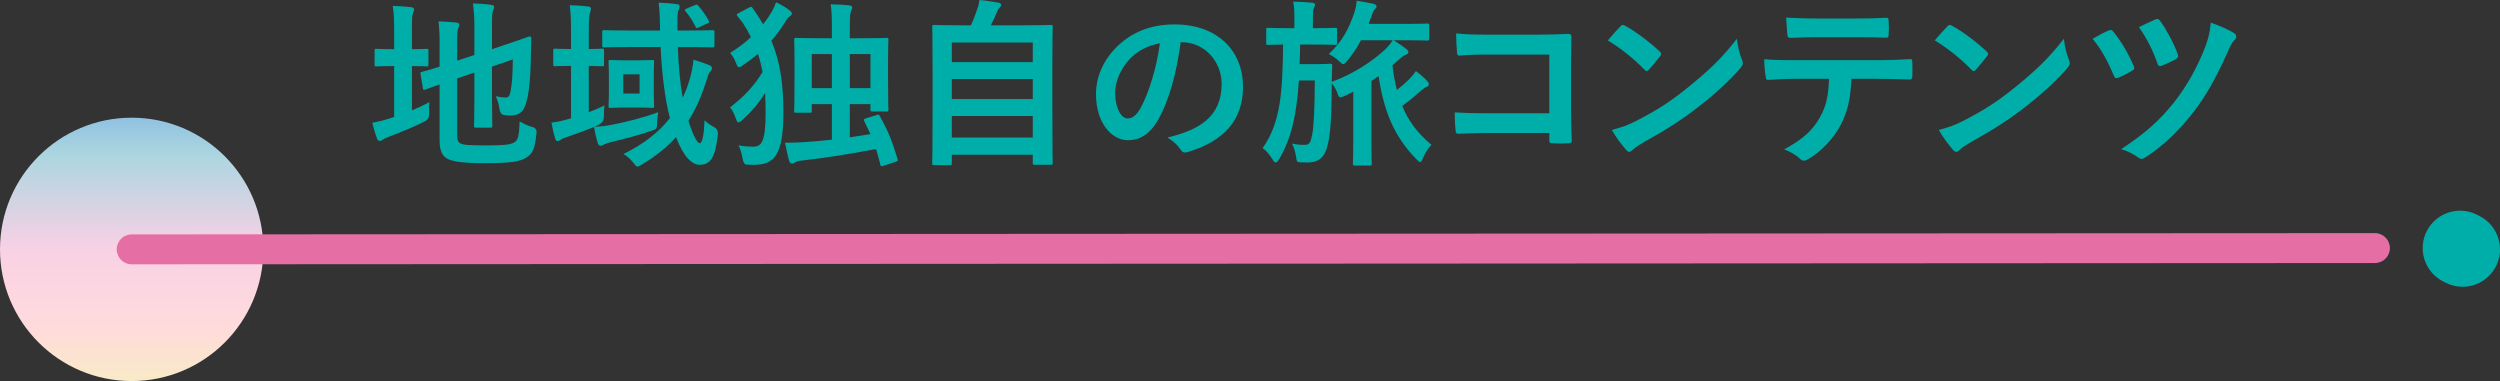
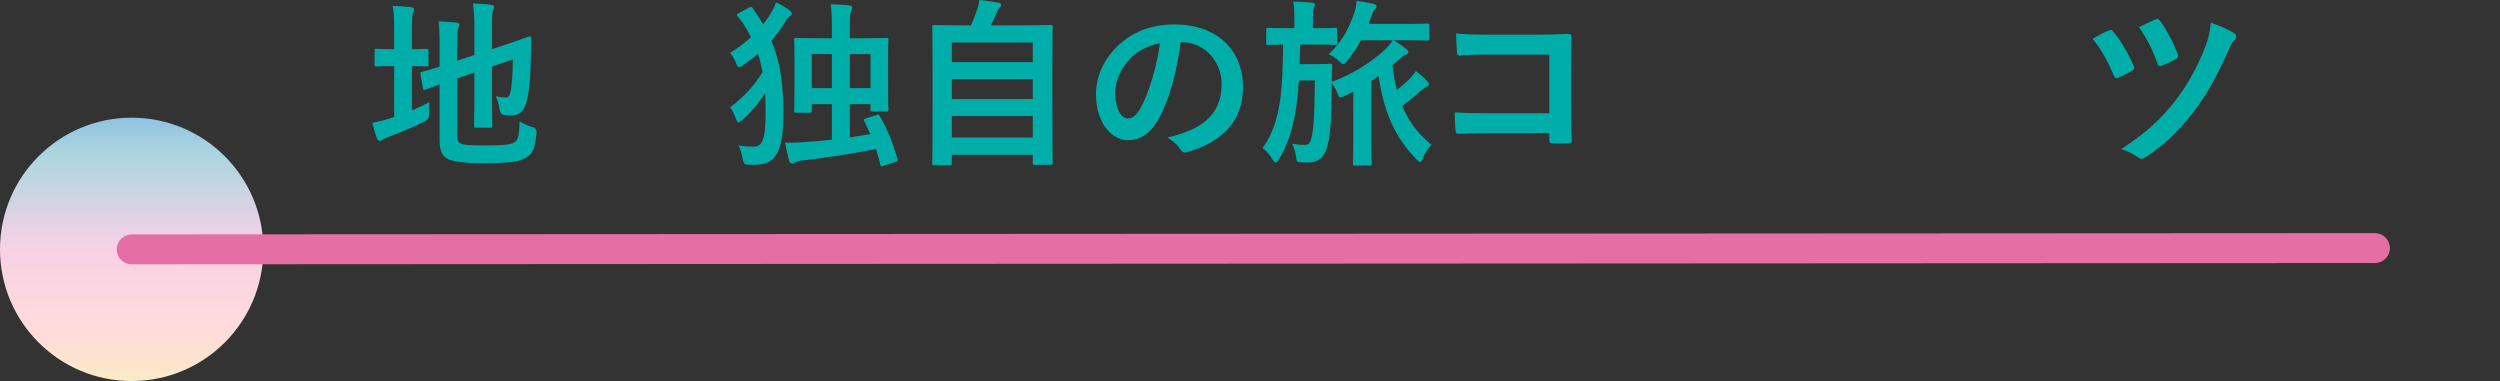
<svg xmlns="http://www.w3.org/2000/svg" id="_レイヤー_2" viewBox="0 0 501.289 76.406">
  <rect x="0" y="0" width="501.289" height="76.406" fill="#333333" stroke="none" />
  <defs>
    <style>.cls-1{fill:url(#_名称未設定グラデーション_103);}.cls-2{fill:#fff;}.cls-3{fill:#e56ea4;}.cls-4{fill:#00aea9;}</style>
    <linearGradient id="_名称未設定グラデーション_103" x1="26.404" y1="76.406" x2="26.404" y2="23.598" gradientUnits="userSpaceOnUse">
      <stop offset="0" stop-color="#f9eac7" />
      <stop offset=".2" stop-color="#ffdbdb" />
      <stop offset=".5" stop-color="#f9d1e5" />
      <stop offset=".85" stop-color="#aed6e0" />
      <stop offset="1" stop-color="#90c2e0" />
    </linearGradient>
  </defs>
  <g id="_レイヤー_1-2">
    <path class="cls-4" d="M82.601,22.138c1.152-.468,2.268-1.008,3.492-1.656-.072.648-.072,1.476-.036,2.232q.071,1.151-.937,1.655c-2.231,1.116-4.787,2.16-7.163,3.06-.611.252-1.044.432-1.188.576-.145.144-.396.252-.612.252s-.396-.108-.54-.432c-.359-.937-.647-1.98-.972-3.204,1.152-.216,2.268-.468,3.563-.899l.828-.252v-10.223h-.288c-2.34,0-3.06.071-3.275.071-.36,0-.36-.036-.36-.396v-2.736c0-.359,0-.396.36-.396.216,0,.936.072,3.275.072h.288v-3.384c0-2.376-.036-3.852-.288-5.291,1.404.035,2.52.107,3.708.252.359.035.575.216.575.432,0,.252-.107.432-.216.72-.18.432-.216,1.332-.216,3.42v3.852c2.052,0,2.735-.072,2.952-.072.323,0,.359.036.359.396v2.736c0,.359-.036.396-.359.396-.217,0-.9-.071-2.952-.071v8.891ZM91.672,27.141c0,.937.18,1.368.684,1.62.504.288,1.62.396,5.184.396,3.888,0,5.075-.18,5.795-.756.576-.504.756-1.224.864-4.067.72.432,1.548.864,2.592,1.152q.899.252.792,1.188c-.324,3.132-.756,4.104-1.944,4.859-1.224.828-2.951,1.188-8.531,1.188-4.895,0-6.694-.432-7.595-1.008-.863-.54-1.367-1.619-1.367-3.563v-11.23c-1.836.648-2.592.972-2.88,1.044-.36.108-.396.072-.468-.288l-.469-2.808c-.071-.359-.035-.359.288-.468.288-.072,1.224-.288,3.528-1.044v-3.959c.035-1.98-.036-3.672-.217-5.111,1.225.035,2.376.107,3.456.216.504.071.72.216.72.396,0,.288-.072.432-.216.756-.18.36-.216,1.152-.216,3.42v3.096l3.455-1.152v-5.219c0-2.16-.072-3.276-.288-5.111,1.368.035,2.484.107,3.672.287.36.036.576.181.576.396,0,.252-.108.432-.216.72-.181.432-.217,1.332-.217,3.239v4.536l2.772-.937c3.383-1.115,4.463-1.583,4.715-1.619s.396.071.396.359l-.108,4.607c-.072,3.636-.36,6.3-.864,8.136-.539,2.087-1.548,2.735-3.095,2.735-.433,0-.864,0-1.332-.072q-.792-.072-.972-1.188c-.108-.828-.396-1.872-.757-2.592.757.18,1.404.252,1.908.252.612,0,.864-.18,1.08-1.332.252-1.368.396-2.771.432-6.299l-4.176,1.439v6.264c0,3.6.072,5.363.072,5.579,0,.359-.036.396-.396.396h-2.88c-.36,0-.396-.036-.396-.396,0-.252.072-1.979.072-5.579v-5.076l-3.455,1.188v11.41Z" />
-     <path class="cls-4" d="M118.061,22.497c1.044-.396,2.088-.827,3.132-1.367-.072.647-.108,1.403-.108,2.231q0,1.188-1.043,1.656c-.288.144-.576.287-.864.396,1.439-.036,2.447-.18,3.707-.432,2.628-.54,5.796-1.26,9.107-2.484-.108.721-.216,1.44-.252,2.16,0,1.188,0,1.224-1.08,1.548-2.556.899-5.472,1.655-8.207,2.304-.647.216-1.08.324-1.296.432-.288.145-.504.288-.756.288-.216,0-.396-.144-.54-.54-.288-.936-.54-1.979-.756-3.239-1.764.756-3.743,1.439-5.615,2.088-.611.216-.899.359-1.08.504-.18.144-.396.252-.611.252-.181,0-.36-.108-.468-.468-.288-.937-.54-2.017-.756-3.24,1.151-.144,2.016-.324,3.131-.647l.792-.216v-10.511h-.072c-2.231,0-2.915.071-3.131.071-.324,0-.36-.035-.36-.396v-2.7c0-.396.036-.432.36-.432.252,0,.936.072,3.203.072v-3.312c0-2.556-.036-3.672-.252-5.472,1.332.036,2.448.108,3.708.252.323.036.54.216.54.396,0,.288-.072.468-.145.756-.18.432-.288,1.331-.288,3.995v3.384c1.836,0,2.448-.072,2.664-.072.359,0,.396.036.396.432v2.7c0,.36-.036.396-.396.396-.216,0-.828-.035-2.664-.071v9.286ZM135.916,9.431c.144,3.888.468,7.344.972,10.151.611-1.224,1.08-2.52,1.476-3.924.288-1.044.612-2.556.684-3.672,1.08.288,2.196.685,3.096,1.044.433.217.612.324.612.648,0,.252-.145.432-.36.684-.288.288-.396.756-.792,1.944-.972,3.095-2.123,5.65-3.563,7.919,1.008,3.312,1.908,4.499,2.231,4.499.576,0,.864-1.548,1.009-4.607.504.54,1.26,1.008,1.835,1.332q.937.468.828,1.476c-.504,4.823-1.548,6.119-3.672,6.119-1.476,0-3.203-1.548-4.715-5.543-1.836,2.052-4.067,3.815-6.803,5.471-.469.252-.721.433-.937.433s-.396-.216-.756-.685c-.612-.791-1.332-1.439-2.052-1.835,4.031-1.98,7.091-4.355,9.323-7.199-1.008-3.815-1.62-8.963-1.872-14.255h-6.407c-3.491,0-4.68.072-4.896.072-.359,0-.396-.036-.396-.432v-2.628c0-.36.036-.396.396-.396.216,0,1.404.071,4.896.071h6.299v-.432c-.035-2.412-.071-3.42-.287-5.147,1.26.036,2.339.108,3.635.288.396.036.576.216.576.396,0,.252-.072.469-.18.721-.18.359-.252.756-.252,2.483v1.691h2.052c3.527,0,4.751-.071,4.967-.071.36,0,.396.035.396.396v2.628c0,.396-.036.432-.396.432-.216,0-1.439-.072-4.967-.072h-1.979ZM127.996,12.095c1.944,0,2.521-.072,2.736-.072.396,0,.432.036.432.396,0,.216-.072.936-.072,2.771v3.239c0,1.872.072,2.592.072,2.808,0,.36-.036.396-.432.396-.216,0-.792-.072-2.736-.072h-2.808c-1.943,0-2.52.072-2.771.072-.359,0-.396-.036-.396-.396,0-.252.072-.936.072-2.808v-3.239c0-1.836-.072-2.556-.072-2.771,0-.36.036-.396.396-.396.252,0,.828.072,2.771.072h2.808ZM128.248,14.902h-3.275v3.852h3.275v-3.852ZM139.371,1.008c.432-.144.432-.107.684.181.792.899,1.548,2.016,2.052,2.951.181.324.108.432-.396.612l-1.548.72c-.504.252-.54.216-.72-.18-.54-1.08-1.188-2.088-1.98-3.024-.252-.287-.18-.396.288-.575l1.62-.685Z" />
    <path class="cls-4" d="M150.21,1.512c.433-.216.54-.18.756.181.756,1.079,1.44,2.123,2.052,3.167.685-.827,1.26-1.691,1.8-2.627.36-.612.576-1.188.792-1.765,1.116.504,1.944,1.008,2.771,1.656.288.252.396.396.396.576,0,.252-.145.432-.36.54-.323.18-.684.647-.936,1.115-.828,1.332-1.728,2.592-2.808,3.815,1.691,4.032,2.411,8.459,2.411,14.398,0,8.531-1.835,10.475-5.867,10.475-.432,0-.899,0-1.512-.036q-.611-.036-.792-1.188c-.216-1.152-.504-2.052-.827-2.664,1.26.216,2.123.252,2.951.252,1.656,0,2.483-.972,2.483-6.767,0-1.404-.035-2.736-.107-3.996-1.296,2.088-2.808,3.852-4.571,5.436-.36.288-.576.468-.756.468-.217,0-.36-.252-.54-.792-.36-1.008-.756-1.764-1.152-2.231,2.664-2.052,4.752-4.176,6.516-7.091-.252-1.26-.54-2.483-.937-3.636-.899.792-1.907,1.548-3.023,2.304-.359.252-.576.36-.756.36-.252,0-.396-.252-.611-.828-.36-.9-.756-1.548-1.188-2.016,1.548-.972,2.952-2.016,4.176-3.168-.468-.972-1.008-1.907-1.62-2.844l-1.044-1.332c-.107-.144-.18-.252-.18-.323,0-.108.108-.181.396-.324l2.088-1.116ZM175.766,23.073c.433-.144.469-.144.648.216,1.584,2.771,2.556,5.184,3.563,8.604.108.359.036.396-.468.575l-2.304.756c-.54.181-.576.181-.684-.216-.288-1.115-.54-2.123-.864-3.131-5.004.972-9.935,1.764-14.794,2.304-.792.071-1.152.216-1.368.359-.288.18-.432.252-.684.252-.288,0-.468-.216-.576-.54-.324-1.151-.576-2.52-.828-3.636,1.332,0,2.628-.035,3.708-.107,1.836-.108,3.743-.288,5.687-.504v-7.127h-4.031v1.367c0,.324-.036.36-.396.36h-2.736c-.359,0-.396-.036-.396-.36,0-.252.072-1.224.072-6.587v-3.203c0-3.204-.072-4.284-.072-4.464,0-.36.036-.396.396-.396.252,0,1.44.071,4.752.071h2.411v-2.411c0-2.232-.071-3.312-.252-4.392,1.368.036,2.484.072,3.744.216.324.036.576.144.576.396s-.108.469-.217.757c-.144.323-.252.972-.252,2.987v2.447h2.592c3.312,0,4.5-.071,4.752-.071.359,0,.396.035.396.396,0,.18-.072,1.26-.072,3.888v3.636c0,5.255.072,6.263.072,6.479,0,.324-.036.36-.396.36h-2.771c-.396,0-.433-.036-.433-.36v-1.115h-4.14v6.659l4.14-.648-1.224-2.556c-.18-.359-.144-.468.324-.611l2.123-.648ZM162.772,17.674h4.031v-6.839h-4.031v6.839ZM170.403,10.835v6.839h4.14v-6.839h-4.14Z" />
    <path class="cls-4" d="M187.326,33.116c-.359,0-.396-.036-.396-.396,0-.216.072-2.123.072-11.734v-6.659c0-6.695-.072-8.675-.072-8.927,0-.359.036-.396.396-.396.252,0,1.512.071,5.004.071h2.34c.575-1.151.899-2.087,1.331-3.383.181-.469.288-1.008.396-1.692,1.224.108,2.808.36,3.852.54.324.072.504.288.504.468,0,.216-.145.36-.288.504-.252.288-.432.54-.54.864-.36.864-.684,1.62-1.26,2.699h7.02c3.491,0,4.751-.071,5.003-.071.36,0,.396.036.396.396,0,.216-.071,2.231-.071,7.955v7.595c0,9.611.071,11.519.071,11.699,0,.359-.035.396-.396.396h-3.204c-.359,0-.396-.036-.396-.396v-1.62h-16.234v1.691c0,.36-.035.396-.396.396h-3.132ZM190.853,12.455h16.234v-3.924h-16.234v3.924ZM207.087,19.87v-4.032h-16.234v4.032h16.234ZM207.087,27.573v-4.32h-16.234v4.32h16.234Z" />
    <path class="cls-4" d="M236.753,8.459c-.828,6.119-2.34,11.734-4.5,15.515-1.548,2.699-3.419,4.139-6.119,4.139-3.167,0-6.371-3.383-6.371-9.25,0-3.456,1.476-6.768,4.067-9.359,3.023-3.023,6.839-4.607,11.698-4.607,8.64,0,13.715,5.327,13.715,12.49,0,6.695-3.779,10.907-11.087,13.103-.756.216-1.08.072-1.548-.647-.396-.612-1.151-1.44-2.52-2.268,6.083-1.44,10.871-3.96,10.871-10.763,0-4.284-3.24-8.352-8.063-8.352h-.144ZM226.422,11.951c-1.728,1.943-2.808,4.355-2.808,6.659,0,3.312,1.332,5.146,2.447,5.146.937,0,1.729-.468,2.7-2.195,1.584-2.916,3.203-8.099,3.815-12.887-2.52.504-4.535,1.512-6.155,3.276Z" />
    <path class="cls-4" d="M279.196,13.103c.216,1.728.504,3.384.899,4.932.936-.72,1.8-1.476,2.52-2.196.468-.468.864-.972,1.296-1.583.828.611,1.728,1.367,2.304,2.052.216.216.288.396.288.611,0,.252-.18.432-.504.54s-.684.36-1.332.936c-1.044.973-2.159,1.872-3.491,2.844,1.151,2.844,2.951,5.399,5.867,7.812-.576.504-1.26,1.512-1.764,2.771-.216.468-.324.684-.504.684-.145,0-.324-.144-.612-.432-4.751-4.751-6.695-9.971-7.739-16.81l-1.439.972v12.059c0,2.915.072,4.319.072,4.499,0,.36-.036.396-.396.396h-2.987c-.36,0-.396-.036-.396-.396,0-.216.072-1.584.072-4.499v-9.899l-1.764.864c-.396.18-.647.252-.828.252-.288,0-.396-.252-.611-.936-.324-.756-.648-1.368-1.116-1.872v.396c-.036,7.775-.36,10.619-1.008,12.671-.612,2.016-1.908,2.808-3.743,2.808-.54,0-.9,0-1.62-.036-.576-.036-.648-.107-.756-1.008-.145-1.044-.504-2.124-.828-2.735.936.18,1.548.252,2.448.252,1.043,0,1.26-.396,1.583-2.052.324-1.62.469-4.355.54-10.871h-3.203c-.433,6.659-1.44,11.591-3.996,15.838-.252.433-.468.612-.647.612s-.396-.18-.612-.576c-.684-1.044-1.26-1.8-2.016-2.304,3.672-5.147,3.996-11.446,4.104-20.77-2.052.036-2.808.072-2.987.072-.36,0-.396-.036-.396-.432v-2.592c0-.36.036-.396.396-.396.216,0,1.151.072,3.995.072h1.26v-1.836c0-1.583-.036-2.52-.252-3.491,1.332.036,2.448.072,3.78.216.359.036.611.145.611.36,0,.288-.107.432-.216.684-.144.288-.216.828-.216,2.231v1.836h.432c2.88,0,3.815-.072,4.031-.072.36,0,.396.036.396.396v2.592c0,.396-.036.432-.396.432-.216,0-1.151-.072-4.031-.072h-2.987c-.036,1.368-.036,2.7-.108,3.924h3.96c1.548,0,1.943-.072,2.159-.072.36,0,.433.072.433.433-.072.972-.072,1.943-.108,3.203,4.464-1.62,8.279-4.247,10.69-6.479.504-.468,1.08-1.151,1.548-1.871h-6.371c-.72,1.367-1.62,2.771-2.771,4.14-.36.432-.576.647-.792.647s-.432-.216-.864-.612c-.647-.611-1.26-1.008-2.016-1.403,2.7-2.556,4.032-5.075,5.147-8.423.288-.864.36-1.548.433-2.268,1.26.18,2.304.396,3.347.611.396.108.648.288.648.504,0,.181-.108.36-.288.54-.288.252-.468.648-.684,1.296l-.612,1.692h7.703c2.88,0,3.852-.072,4.031-.072.36,0,.396.036.396.396v2.628c0,.36-.036.396-.396.396-.18,0-1.151-.071-4.031-.071h-2.699c1.151.72,1.835,1.188,2.627,1.836.288.252.324.432.324.611,0,.145-.18.36-.54.468-.359.108-.828.504-1.655,1.225l-1.008.899Z" />
    <path class="cls-4" d="M310.66,10.942h-12.562c-2.447,0-4.139.072-5.399.217-.396,0-.539-.181-.539-.612-.108-.972-.181-2.664-.181-3.852,2.16.216,3.42.252,6.012.252h10.69c1.872,0,3.779-.072,5.688-.144.576,0,.756.144.72.611,0,1.908-.072,3.78-.072,5.688v8.603c0,2.628.108,5.508.145,6.516,0,.36-.145.468-.648.504-1.008.072-2.159.072-3.167,0-.576-.036-.685-.072-.685-.612v-1.439h-12.382c-2.268,0-4.176.108-5.903.144-.324,0-.468-.144-.504-.539-.108-.937-.181-2.232-.181-3.744,1.692.108,3.78.181,6.623.181h12.347v-11.771Z" />
-     <path class="cls-4" d="M324.918,5.292c.145-.181.324-.288.504-.288.145,0,.288.071.469.18,1.835.972,4.823,3.168,6.875,5.111.216.216.323.36.323.504s-.071.288-.216.468c-.54.72-1.728,2.16-2.231,2.7-.18.18-.288.288-.432.288-.145,0-.288-.108-.469-.288-2.159-2.232-4.751-4.284-7.343-5.867.792-.973,1.836-2.088,2.52-2.808ZM328.049,24.261c4.392-2.268,6.731-3.779,10.367-6.694,4.391-3.563,6.803-5.867,9.862-9.791.216,1.8.54,3.023,1.008,4.211.108.252.18.469.18.685,0,.323-.18.611-.575,1.08-1.908,2.231-5.004,5.111-8.279,7.631-2.987,2.34-6.012,4.355-10.871,7.055-1.619.972-2.087,1.332-2.411,1.656-.216.216-.432.359-.648.359-.18,0-.396-.144-.611-.396-.9-1.008-2.016-2.483-2.88-3.996,1.836-.504,2.952-.827,4.859-1.8Z" />
-     <path class="cls-4" d="M371.249,15.803c-.216,4.031-.72,6.442-2.123,9.179-1.44,2.808-4.032,5.435-6.336,6.803-.396.252-.756.432-1.079.432-.252,0-.504-.107-.756-.359-.721-.72-1.944-1.44-3.204-1.908,3.527-1.907,5.651-3.671,7.163-6.407,1.332-2.375,1.692-4.319,1.836-7.738h-6.839c-1.8,0-3.563.107-5.399.216-.324.036-.433-.216-.468-.685-.181-1.008-.288-2.375-.288-3.455,2.016.18,4.031.18,6.119.18h16.162c2.808,0,4.896-.072,7.019-.216.36,0,.396.216.396.72.036.468.036,2.304,0,2.771,0,.469-.216.612-.54.612-1.872-.072-4.355-.144-6.839-.144h-4.824ZM364.122,7.451c-1.655,0-3.096.072-5.111.145-.468,0-.576-.181-.611-.612-.108-.864-.145-2.16-.252-3.456,2.52.145,4.355.181,5.975.181h8.063c2.016,0,4.283-.036,6.083-.145.36,0,.432.216.432.685.072.863.072,1.764,0,2.627,0,.504-.071.685-.468.685-1.943-.072-4.067-.108-6.047-.108h-8.063Z" />
-     <path class="cls-4" d="M390.474,5.292c.145-.181.324-.288.504-.288.145,0,.288.071.469.18,1.835.972,4.823,3.168,6.875,5.111.216.216.323.36.323.504s-.071.288-.216.468c-.54.72-1.728,2.16-2.231,2.7-.18.18-.288.288-.432.288-.145,0-.288-.108-.469-.288-2.159-2.232-4.751-4.284-7.343-5.867.792-.973,1.836-2.088,2.52-2.808ZM393.606,24.261c4.392-2.268,6.731-3.779,10.367-6.694,4.391-3.563,6.803-5.867,9.862-9.791.216,1.8.54,3.023,1.008,4.211.108.252.18.469.18.685,0,.323-.18.611-.575,1.08-1.908,2.231-5.004,5.111-8.279,7.631-2.987,2.34-6.012,4.355-10.871,7.055-1.619.972-2.087,1.332-2.411,1.656-.216.216-.432.359-.648.359-.18,0-.396-.144-.611-.396-.9-1.008-2.016-2.483-2.88-3.996,1.836-.504,2.952-.827,4.859-1.8Z" />
    <path class="cls-4" d="M422.803,6.119c.433-.216.72-.107.972.252,1.729,2.16,3.061,4.5,4.032,6.804.071.18.144.324.144.468,0,.216-.144.36-.432.54-.648.396-1.872,1.044-2.771,1.403-.54.217-.756-.036-.937-.54-1.151-2.699-2.375-5.039-4.211-7.271,1.367-.792,2.483-1.368,3.203-1.656ZM448.001,6.659c.252.145.396.433.396.72,0,.217-.107.433-.288.612-.611.504-1.079,1.656-1.403,2.376-2.556,5.723-4.571,9.143-6.983,12.238-2.735,3.455-5.615,6.407-9.503,8.927-.323.216-.575.324-.827.324-.181,0-.36-.072-.612-.252-1.08-.756-2.16-1.332-3.456-1.692,4.968-3.275,7.812-5.867,10.691-9.502,2.52-3.204,4.715-7.163,6.227-11.159.54-1.512.9-2.771,1.044-4.715,1.944.684,3.527,1.403,4.716,2.123ZM432.199,3.888c.432-.18.684-.072.936.288,1.188,1.62,2.771,4.499,3.527,6.659.18.432.108.72-.359,1.008-.648.396-1.944.972-2.736,1.296-.576.216-.792.144-.972-.432-.899-2.592-2.088-4.968-3.707-7.271,1.079-.504,2.231-1.08,3.312-1.548Z" />
    <circle class="cls-1" cx="26.404" cy="50.002" r="26.404" />
    <path class="cls-3" d="M26.404,53.002c-1.656,0-2.999-1.342-3-2.998,0-1.657,1.341-3.001,2.999-3.002l449.807-.258h.002c1.656,0,2.999,1.342,3,2.998,0,1.657-1.341,3.001-2.999,3.002l-449.807.258h-.002Z" />
    <line class="cls-2" x1="493.287" y1="49.744" x2="493.787" y2="50.002" />
-     <path class="cls-4" d="M493.781,57.503c-1.157,0-2.332-.269-3.431-.835l-.5-.258c-3.682-1.898-5.127-6.422-3.229-10.103,1.898-3.681,6.422-5.127,10.103-3.229l.5.258c3.682,1.898,5.127,6.422,3.229,10.103-1.332,2.582-3.954,4.064-6.672,4.064Z" />
  </g>
</svg>